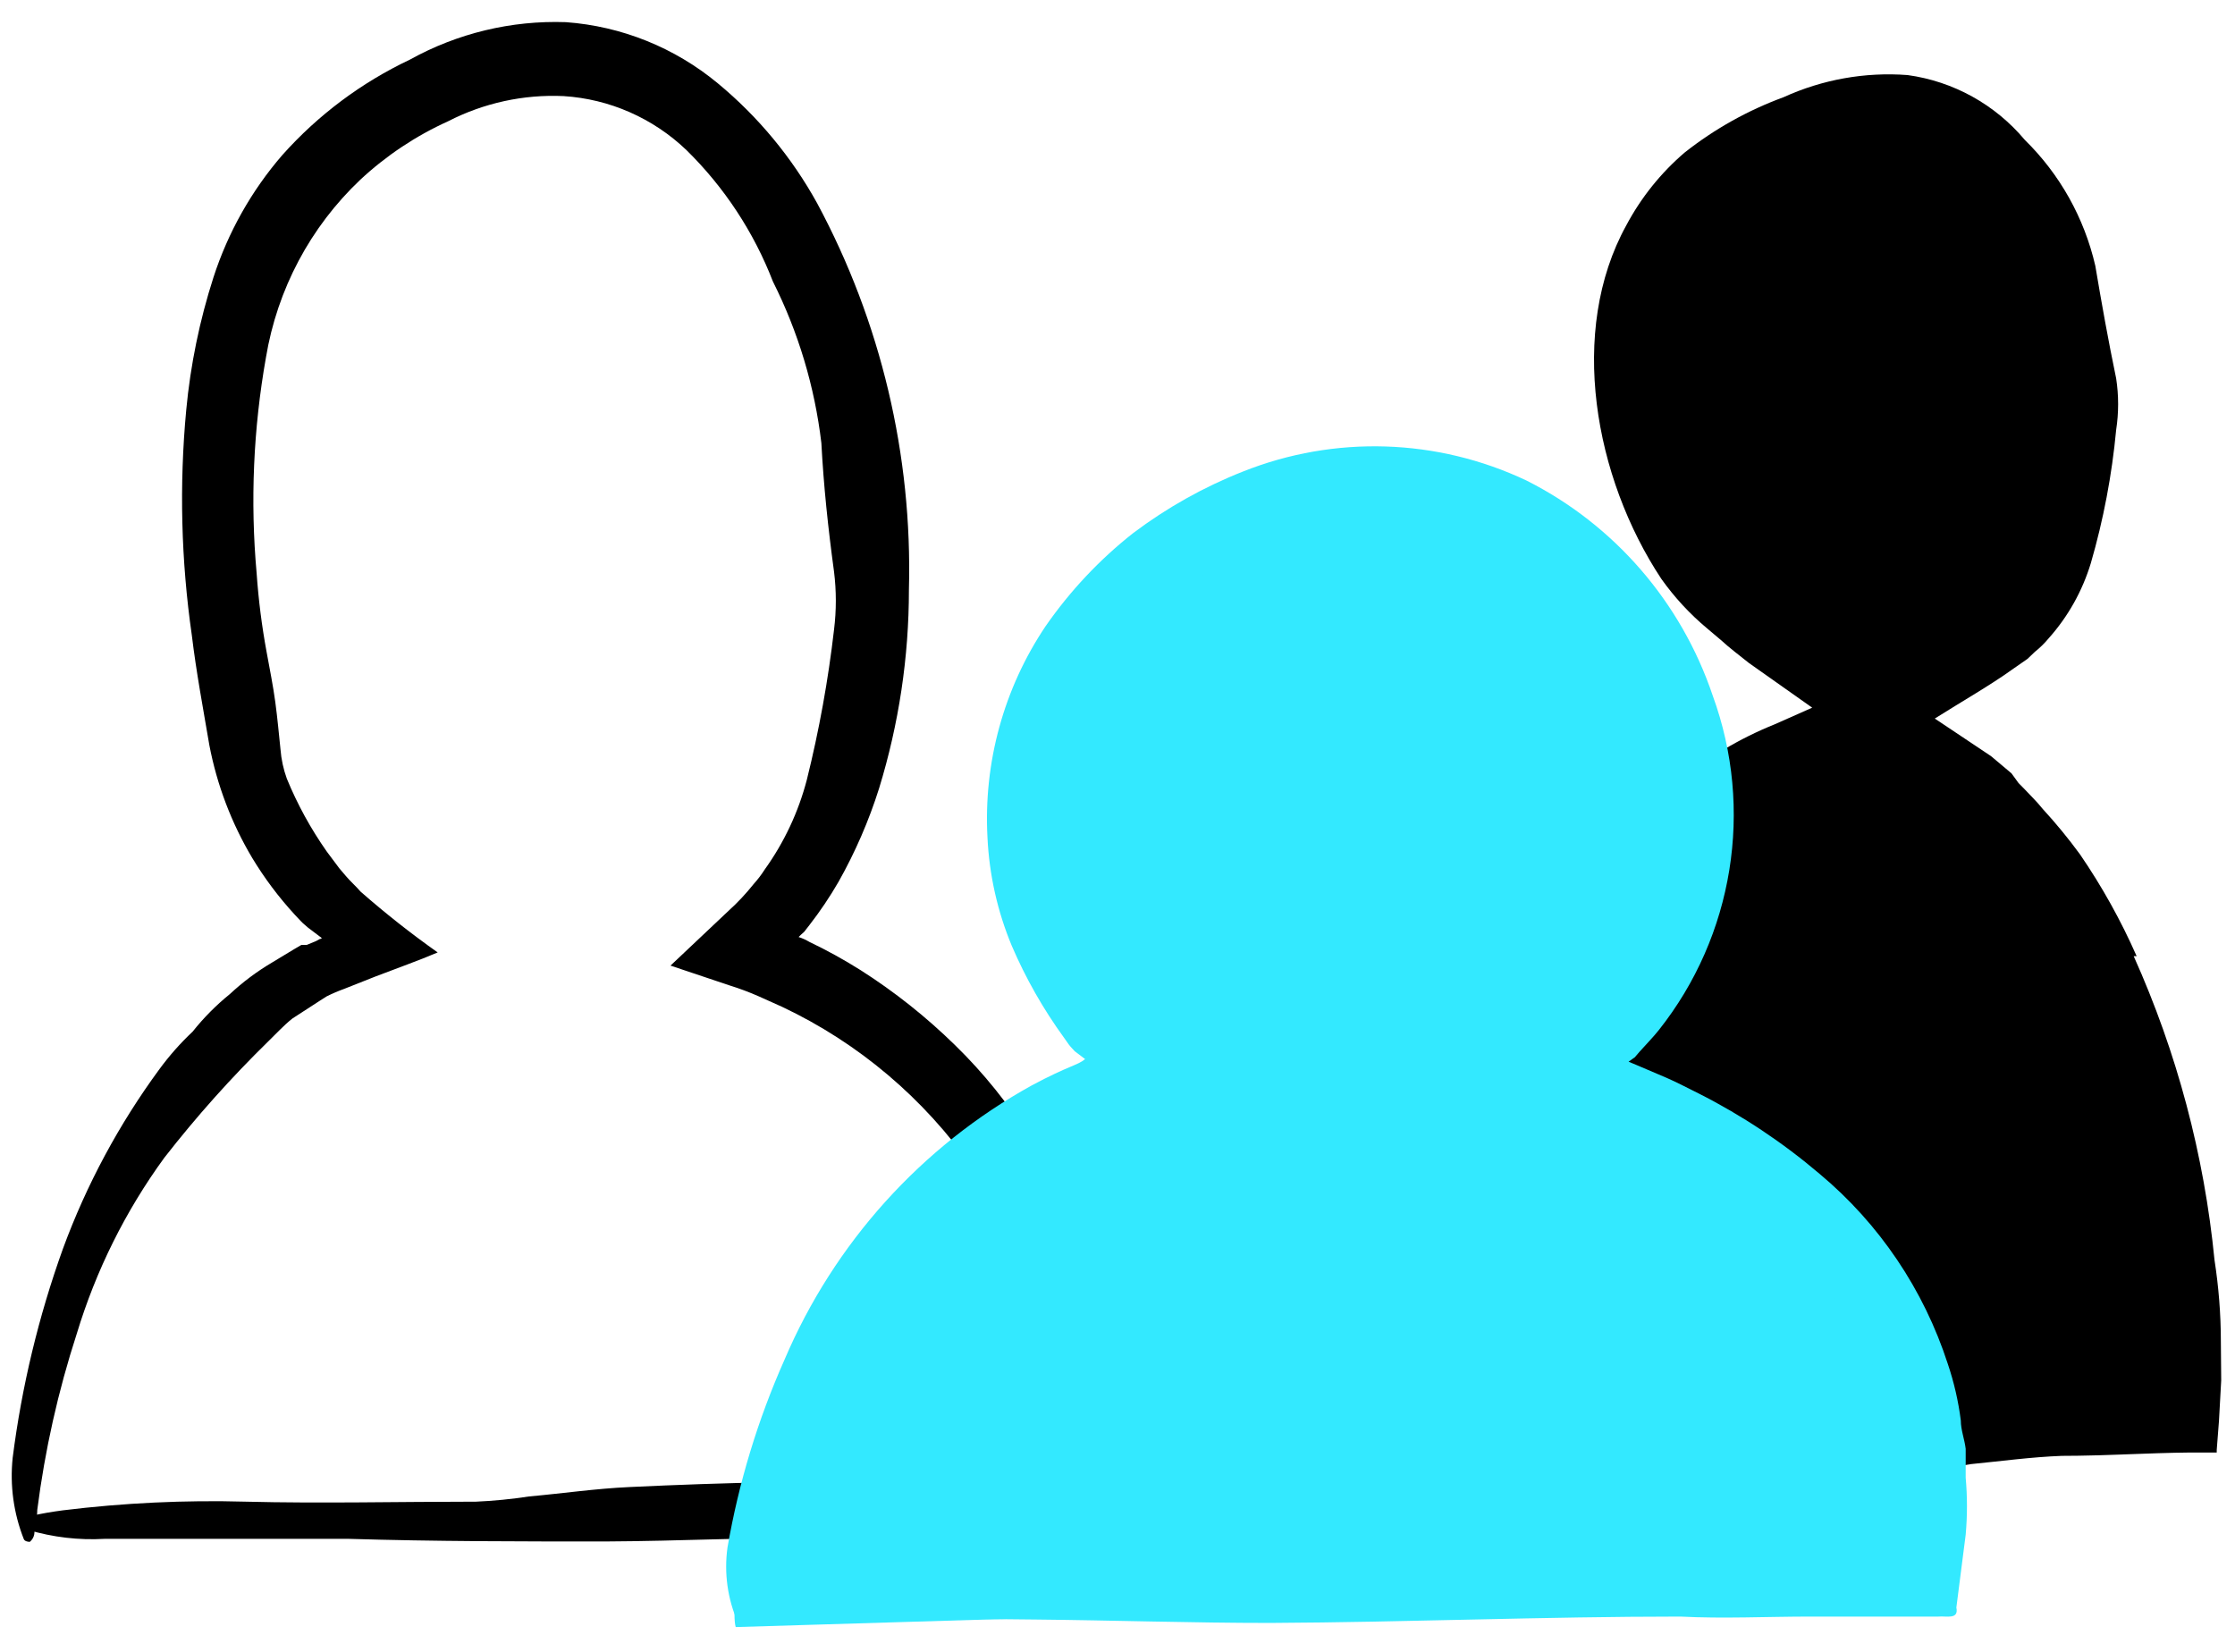
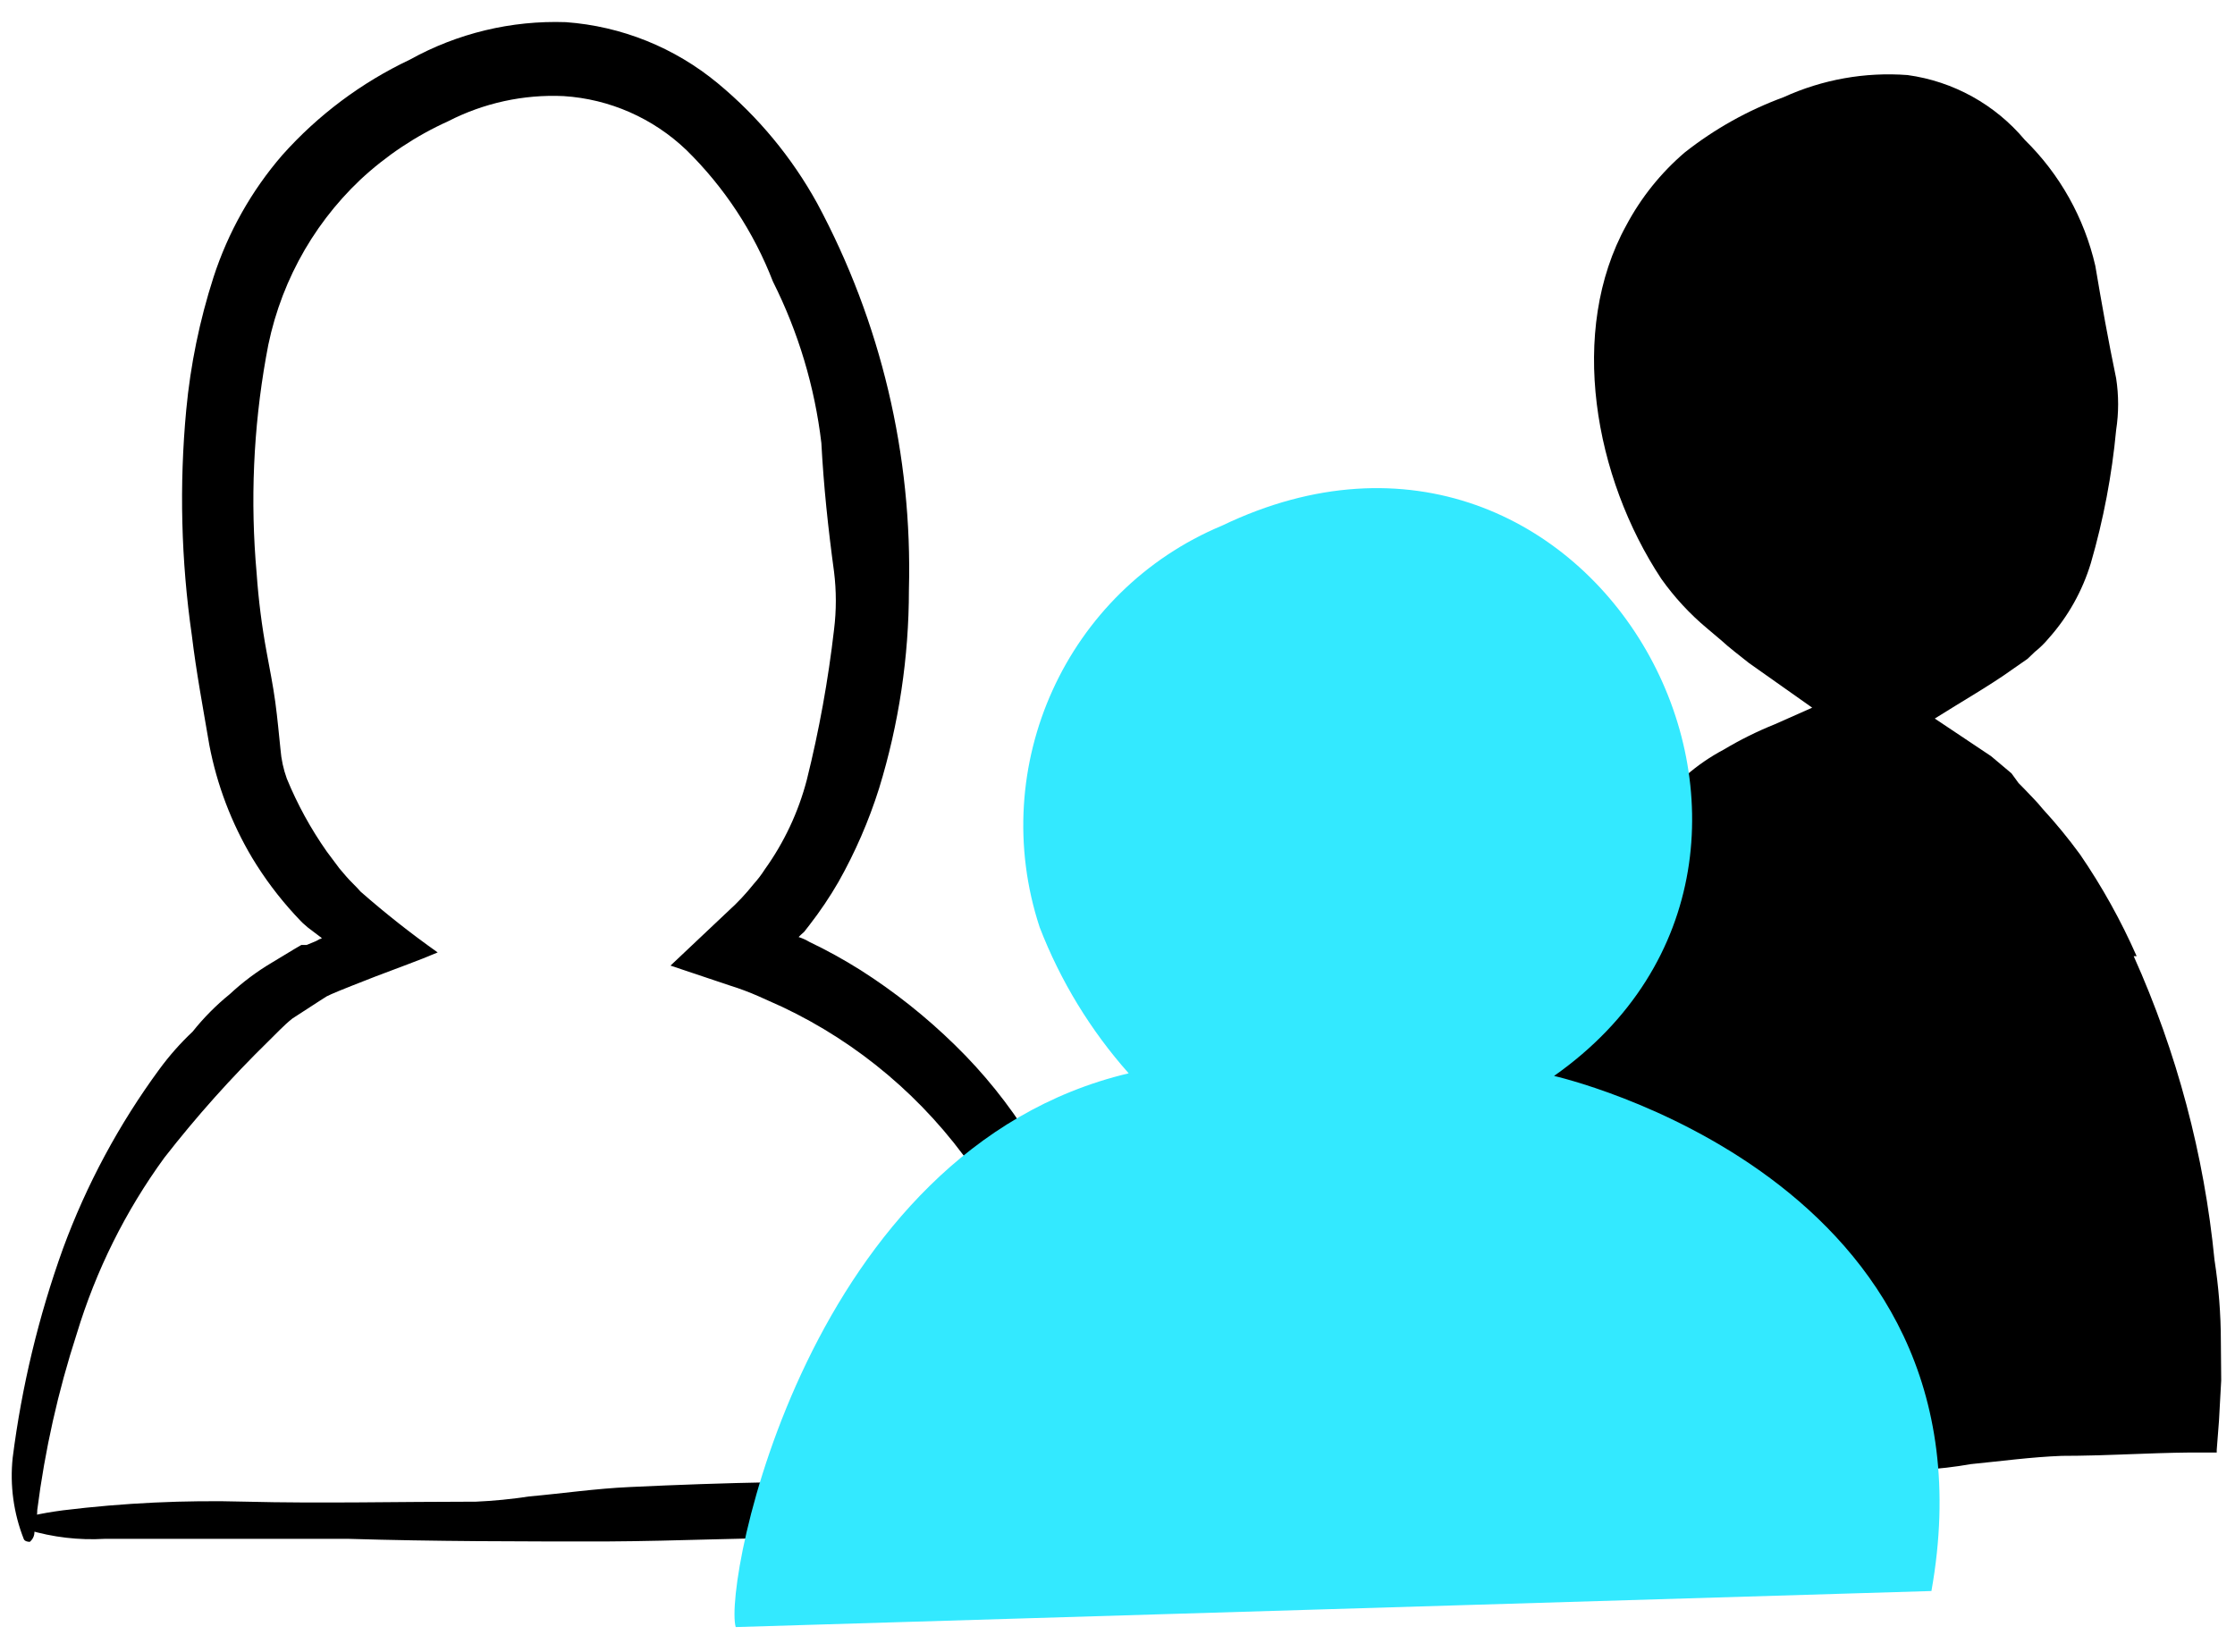
<svg xmlns="http://www.w3.org/2000/svg" width="46px" height="34px" viewBox="0 0 46 34" version="1.1">
  <title>PAAU001_Icons_AWA_Different customers</title>
  <desc>Created with Sketch.</desc>
  <g id="Page-1" stroke="none" stroke-width="1" fill="none" fill-rule="evenodd">
    <g id="Recommendations" transform="translate(-99, -1582)" fill-rule="nonzero">
      <g id="PAAU001_Icons_AWA_Different-customers" transform="translate(99, 1582)">
        <path d="M45.709,27.61 C45.709,27.045 45.663,26.481 45.578,25.933 C45.366,23.771 44.804,21.66 43.915,19.681 L43.976,19.681 C43.653,18.948 43.263,18.247 42.811,17.587 C42.573,17.261 42.317,16.949 42.044,16.652 C41.921,16.498 41.783,16.366 41.653,16.227 L41.546,16.119 L41.4,15.918 L40.978,15.563 L39.821,14.79 C40.373,14.442 40.978,14.095 41.408,13.785 L41.73,13.561 L41.883,13.415 C41.987,13.332 42.082,13.239 42.167,13.136 C42.564,12.691 42.859,12.164 43.033,11.591 C43.293,10.695 43.467,9.777 43.554,8.848 C43.608,8.497 43.608,8.14 43.554,7.789 C43.393,7.016 43.255,6.244 43.125,5.471 C42.898,4.486 42.395,3.587 41.676,2.882 C41.063,2.15 40.203,1.674 39.261,1.545 C38.386,1.479 37.508,1.636 36.708,2.001 C35.976,2.27 35.29,2.653 34.676,3.137 C34.185,3.556 33.777,4.065 33.473,4.636 C32.269,6.815 32.813,9.829 34.193,11.915 C34.463,12.295 34.78,12.638 35.136,12.935 L35.42,13.175 C35.596,13.337 35.803,13.492 35.995,13.646 L37.298,14.566 L36.532,14.906 C36.166,15.053 35.812,15.229 35.474,15.431 C35.199,15.577 34.942,15.753 34.707,15.957 C34.538,16.111 34.377,16.274 34.216,16.444 C33.902,16.79 33.619,17.165 33.373,17.564 C32.858,18.394 32.504,19.314 32.33,20.276 C32.154,21.273 31.863,22.255 31.61,23.236 C31.32,24.451 31.176,25.696 31.18,26.945 C31.18,28.081 31.18,29.217 31.288,30.345 L31.288,30.43 C31.464,30.43 31.648,30.353 31.832,30.33 C32.971,30.189 34.12,30.14 35.267,30.183 C36.693,30.245 38.134,30.245 39.568,30.252 C39.902,30.233 40.235,30.194 40.564,30.136 C41.185,30.075 41.806,29.99 42.435,29.966 C43.317,29.966 44.206,29.905 45.088,29.897 L45.571,29.897 C45.571,29.897 45.571,29.897 45.624,29.897 L45.624,29.843 L45.67,29.248 L45.716,28.413 L45.709,27.61 Z M31.334,30.7 L31.334,30.793 C31.335,30.854 31.306,30.912 31.257,30.948 C31.257,30.948 31.157,30.948 31.134,30.894 L31.088,30.793 C31.088,30.863 31.088,30.925 31.088,30.971 L34.607,30.909 L32.66,30.909 C32.211,30.92 31.764,30.86 31.334,30.731 L31.334,30.7 Z" id="Shape" fill="#000000" />
-         <path d="M20.018,24.04 C19.02,22.61 17.67,21.467 16.1,20.725 L15.893,20.632 L15.617,20.508 C15.422,20.422 15.223,20.347 15.019,20.284 L13.8,19.875 L14.996,18.746 C15.182,18.578 15.354,18.394 15.51,18.198 C15.595,18.104 15.672,18.003 15.74,17.896 C16.139,17.34 16.433,16.714 16.606,16.05 C16.859,15.033 17.046,14 17.166,12.959 C17.215,12.564 17.215,12.164 17.166,11.769 C17.043,10.865 16.951,9.991 16.905,9.118 C16.768,7.96 16.431,6.836 15.908,5.795 C15.514,4.776 14.907,3.854 14.13,3.091 C13.442,2.432 12.547,2.038 11.6,1.978 C10.776,1.94 9.957,2.119 9.223,2.496 C8.559,2.796 7.948,3.203 7.414,3.701 C6.387,4.673 5.706,5.957 5.474,7.356 C5.214,8.822 5.149,10.317 5.282,11.8 C5.32,12.347 5.389,12.891 5.489,13.43 C5.551,13.77 5.62,14.11 5.666,14.45 C5.712,14.79 5.742,15.13 5.773,15.424 C5.789,15.63 5.833,15.832 5.903,16.026 C6.12,16.555 6.396,17.058 6.724,17.525 L6.984,17.873 L7.122,18.035 C7.191,18.12 7.329,18.244 7.421,18.352 C7.928,18.797 8.458,19.215 9.008,19.604 C8.633,19.766 8.15,19.936 7.728,20.099 L7.084,20.354 C6.961,20.398 6.841,20.45 6.724,20.508 L6.578,20.601 L6.018,20.964 C5.842,21.103 5.689,21.273 5.528,21.428 C4.76,22.179 4.042,22.982 3.381,23.831 C2.582,24.928 1.973,26.153 1.579,27.455 C1.196,28.635 0.924,29.848 0.767,31.079 C0.767,31.249 0.713,31.45 0.705,31.581 C0.694,31.642 0.661,31.697 0.613,31.736 C0.613,31.736 0.514,31.736 0.491,31.682 C0.28,31.15 0.201,30.574 0.261,30.005 C0.448,28.536 0.795,27.093 1.296,25.701 C1.781,24.381 2.45,23.138 3.281,22.007 C3.485,21.729 3.713,21.471 3.964,21.235 C4.191,20.95 4.448,20.69 4.73,20.462 C4.995,20.215 5.286,19.997 5.597,19.813 L6.057,19.535 L6.202,19.45 L6.31,19.45 L6.501,19.372 L6.586,19.326 C6.586,19.326 6.662,19.326 6.586,19.28 L6.34,19.094 L6.233,19.001 L6.187,18.955 L6.064,18.824 C5.735,18.465 5.442,18.075 5.19,17.657 C4.764,16.942 4.466,16.157 4.309,15.339 C4.178,14.566 4.04,13.84 3.948,13.075 C3.727,11.539 3.688,9.983 3.833,8.438 C3.92,7.511 4.108,6.596 4.393,5.71 C4.693,4.783 5.175,3.926 5.811,3.191 C6.546,2.367 7.438,1.7 8.433,1.229 C9.415,0.684 10.525,0.417 11.646,0.456 C12.793,0.539 13.886,0.979 14.774,1.715 C15.604,2.402 16.299,3.241 16.821,4.188 C18.13,6.626 18.781,9.368 18.707,12.14 C18.707,13.525 18.5,14.903 18.093,16.227 C17.882,16.896 17.602,17.541 17.258,18.151 C17.079,18.461 16.879,18.758 16.66,19.04 L16.552,19.179 L16.483,19.241 L16.437,19.287 C16.515,19.312 16.589,19.346 16.66,19.388 C17.021,19.56 17.371,19.754 17.71,19.967 C18.411,20.413 19.063,20.931 19.657,21.513 C20.831,22.658 21.714,24.07 22.233,25.631 C22.404,26.121 22.53,26.625 22.609,27.138 L22.732,27.911 L22.732,28.684 L22.732,29.456 C22.732,29.711 22.732,29.966 22.67,30.229 L22.571,31.249 L22.571,31.527 L22.571,31.597 C22.571,31.597 22.571,31.597 22.509,31.597 L21.812,31.597 L19.366,31.597 L17.066,31.643 C15.533,31.643 13.999,31.72 12.466,31.728 C10.703,31.728 8.939,31.728 7.176,31.674 L2.154,31.674 C1.621,31.705 1.087,31.642 0.575,31.489 C0.376,31.411 0.399,31.257 0.636,31.203 C0.874,31.149 1.066,31.118 1.296,31.087 C2.544,30.934 3.803,30.874 5.06,30.909 C6.593,30.948 8.219,30.909 9.798,30.909 C10.165,30.893 10.531,30.856 10.894,30.801 C11.584,30.739 12.267,30.639 12.957,30.608 C14.912,30.515 16.859,30.469 18.822,30.515 C19.443,30.515 20.071,30.515 20.7,30.515 L21.175,30.515 L21.405,30.515 L21.405,30.515 L21.482,30.515 C21.482,30.515 21.482,30.469 21.482,30.445 L21.482,30.275 L21.482,29.835 C21.509,29.545 21.509,29.252 21.482,28.962 C21.482,28.668 21.482,28.382 21.428,28.096 L21.26,27.246 C21.025,26.134 20.566,25.082 19.91,24.155 L20.018,24.04 Z" id="Path" fill="#000000" />
+         <path d="M20.018,24.04 C19.02,22.61 17.67,21.467 16.1,20.725 L15.893,20.632 L15.617,20.508 C15.422,20.422 15.223,20.347 15.019,20.284 L13.8,19.875 L14.996,18.746 C15.182,18.578 15.354,18.394 15.51,18.198 C15.595,18.104 15.672,18.003 15.74,17.896 C16.139,17.34 16.433,16.714 16.606,16.05 C16.859,15.033 17.046,14 17.166,12.959 C17.215,12.564 17.215,12.164 17.166,11.769 C17.043,10.865 16.951,9.991 16.905,9.118 C16.768,7.96 16.431,6.836 15.908,5.795 C15.514,4.776 14.907,3.854 14.13,3.091 C13.442,2.432 12.547,2.038 11.6,1.978 C10.776,1.94 9.957,2.119 9.223,2.496 C8.559,2.796 7.948,3.203 7.414,3.701 C6.387,4.673 5.706,5.957 5.474,7.356 C5.214,8.822 5.149,10.317 5.282,11.8 C5.32,12.347 5.389,12.891 5.489,13.43 C5.551,13.77 5.62,14.11 5.666,14.45 C5.712,14.79 5.742,15.13 5.773,15.424 C5.789,15.63 5.833,15.832 5.903,16.026 C6.12,16.555 6.396,17.058 6.724,17.525 L6.984,17.873 L7.122,18.035 C7.191,18.12 7.329,18.244 7.421,18.352 C7.928,18.797 8.458,19.215 9.008,19.604 C8.633,19.766 8.15,19.936 7.728,20.099 C6.961,20.398 6.841,20.45 6.724,20.508 L6.578,20.601 L6.018,20.964 C5.842,21.103 5.689,21.273 5.528,21.428 C4.76,22.179 4.042,22.982 3.381,23.831 C2.582,24.928 1.973,26.153 1.579,27.455 C1.196,28.635 0.924,29.848 0.767,31.079 C0.767,31.249 0.713,31.45 0.705,31.581 C0.694,31.642 0.661,31.697 0.613,31.736 C0.613,31.736 0.514,31.736 0.491,31.682 C0.28,31.15 0.201,30.574 0.261,30.005 C0.448,28.536 0.795,27.093 1.296,25.701 C1.781,24.381 2.45,23.138 3.281,22.007 C3.485,21.729 3.713,21.471 3.964,21.235 C4.191,20.95 4.448,20.69 4.73,20.462 C4.995,20.215 5.286,19.997 5.597,19.813 L6.057,19.535 L6.202,19.45 L6.31,19.45 L6.501,19.372 L6.586,19.326 C6.586,19.326 6.662,19.326 6.586,19.28 L6.34,19.094 L6.233,19.001 L6.187,18.955 L6.064,18.824 C5.735,18.465 5.442,18.075 5.19,17.657 C4.764,16.942 4.466,16.157 4.309,15.339 C4.178,14.566 4.04,13.84 3.948,13.075 C3.727,11.539 3.688,9.983 3.833,8.438 C3.92,7.511 4.108,6.596 4.393,5.71 C4.693,4.783 5.175,3.926 5.811,3.191 C6.546,2.367 7.438,1.7 8.433,1.229 C9.415,0.684 10.525,0.417 11.646,0.456 C12.793,0.539 13.886,0.979 14.774,1.715 C15.604,2.402 16.299,3.241 16.821,4.188 C18.13,6.626 18.781,9.368 18.707,12.14 C18.707,13.525 18.5,14.903 18.093,16.227 C17.882,16.896 17.602,17.541 17.258,18.151 C17.079,18.461 16.879,18.758 16.66,19.04 L16.552,19.179 L16.483,19.241 L16.437,19.287 C16.515,19.312 16.589,19.346 16.66,19.388 C17.021,19.56 17.371,19.754 17.71,19.967 C18.411,20.413 19.063,20.931 19.657,21.513 C20.831,22.658 21.714,24.07 22.233,25.631 C22.404,26.121 22.53,26.625 22.609,27.138 L22.732,27.911 L22.732,28.684 L22.732,29.456 C22.732,29.711 22.732,29.966 22.67,30.229 L22.571,31.249 L22.571,31.527 L22.571,31.597 C22.571,31.597 22.571,31.597 22.509,31.597 L21.812,31.597 L19.366,31.597 L17.066,31.643 C15.533,31.643 13.999,31.72 12.466,31.728 C10.703,31.728 8.939,31.728 7.176,31.674 L2.154,31.674 C1.621,31.705 1.087,31.642 0.575,31.489 C0.376,31.411 0.399,31.257 0.636,31.203 C0.874,31.149 1.066,31.118 1.296,31.087 C2.544,30.934 3.803,30.874 5.06,30.909 C6.593,30.948 8.219,30.909 9.798,30.909 C10.165,30.893 10.531,30.856 10.894,30.801 C11.584,30.739 12.267,30.639 12.957,30.608 C14.912,30.515 16.859,30.469 18.822,30.515 C19.443,30.515 20.071,30.515 20.7,30.515 L21.175,30.515 L21.405,30.515 L21.405,30.515 L21.482,30.515 C21.482,30.515 21.482,30.469 21.482,30.445 L21.482,30.275 L21.482,29.835 C21.509,29.545 21.509,29.252 21.482,28.962 C21.482,28.668 21.482,28.382 21.428,28.096 L21.26,27.246 C21.025,26.134 20.566,25.082 19.91,24.155 L20.018,24.04 Z" id="Path" fill="#000000" />
        <path d="M15.142,33.49 C14.881,32.563 16.614,23.661 23.23,22.092 C22.446,21.209 21.825,20.191 21.398,19.086 C20.306,15.764 21.946,12.156 25.154,10.818 C32.821,7.14 38.487,17.572 31.985,22.146 C31.985,22.146 41.27,24.233 39.752,32.748 L15.142,33.49 Z" id="Path" fill="#33E9FF" />
-         <path d="M39.1,30.43 C38.994,28.895 38.397,27.436 37.398,26.273 C36.872,25.633 36.266,25.065 35.596,24.58 C35.075,24.205 34.508,23.898 33.91,23.669 C33.733,23.599 33.549,23.553 33.373,23.483 L33.089,23.383 L32.53,23.182 L31.97,23.004 L31.349,22.85 L30.145,22.533 L31.303,21.69 C31.617,21.459 31.916,21.211 32.208,20.972 L32.43,20.786 C32.472,20.752 32.511,20.713 32.545,20.67 L32.591,20.624 L32.737,20.423 C33.141,19.802 33.512,19.16 33.848,18.499 C34.224,17.572 34.291,16.547 34.04,15.578 C33.876,14.611 33.476,13.7 32.875,12.928 C32.319,12.228 31.611,11.667 30.805,11.29 C30.123,10.95 29.379,10.756 28.62,10.718 C27.969,10.706 27.321,10.792 26.695,10.973 C25.455,11.322 24.325,11.988 23.414,12.905 C22.536,13.805 21.978,14.974 21.827,16.227 C21.773,16.68 21.789,17.139 21.873,17.587 C21.979,18.131 22.117,18.668 22.287,19.195 C22.334,19.384 22.406,19.566 22.502,19.735 C22.686,20.045 22.885,20.354 23.092,20.655 C23.564,21.283 24.076,21.88 24.625,22.44 C21.858,23.251 21.352,23.545 20.393,24.418 C19.703,25.098 18.975,25.763 18.285,26.481 C17.466,27.406 16.824,28.474 16.391,29.634 C15.969,30.673 15.663,31.756 15.479,32.864 C15.479,33.011 15.418,33.196 15.41,33.305 C15.392,33.356 15.361,33.402 15.318,33.436 C15.271,33.459 15.214,33.443 15.188,33.397 C14.974,32.912 14.9,32.377 14.973,31.852 C15.203,30.52 15.597,29.222 16.146,27.988 C17.17,25.585 18.962,23.597 21.237,22.34 C22.003,21.93 22.18,21.93 22.333,21.799 L22.118,21.636 L22.034,21.544 L21.996,21.497 L21.904,21.366 C21.474,20.775 21.111,20.137 20.823,19.465 C20.529,18.758 20.36,18.005 20.324,17.24 C20.24,15.697 20.66,14.168 21.52,12.889 C22.023,12.164 22.63,11.518 23.322,10.973 C24.016,10.45 24.777,10.023 25.584,9.705 C27.471,8.954 29.582,9.021 31.418,9.891 C33.224,10.8 34.602,12.392 35.251,14.319 C36.102,16.652 35.68,19.263 34.14,21.204 C34.017,21.358 33.879,21.497 33.741,21.652 L33.649,21.76 C33.649,21.714 33.649,21.76 33.649,21.76 L33.649,21.76 L33.519,21.853 L33.703,21.93 L34.301,22.185 C34.531,22.285 34.745,22.401 34.968,22.51 C35.857,22.96 36.691,23.516 37.452,24.163 C38.68,25.189 39.594,26.545 40.089,28.073 C40.217,28.452 40.307,28.843 40.357,29.24 C40.357,29.433 40.434,29.626 40.457,29.82 L40.457,30.415 C40.492,30.805 40.492,31.198 40.457,31.589 L40.265,33.088 C40.319,33.343 40.058,33.258 39.897,33.274 L39.368,33.274 L38.602,33.274 L37.26,33.274 C36.371,33.274 35.474,33.32 34.584,33.274 C31.778,33.274 28.972,33.39 26.151,33.405 C24.533,33.405 22.931,33.351 21.313,33.335 L16.713,33.289 C16.225,33.315 15.735,33.247 15.272,33.088 C15.088,33.011 15.103,32.856 15.318,32.802 C15.516,32.745 15.719,32.703 15.924,32.679 C17.057,32.529 18.201,32.472 19.343,32.509 C20.777,32.555 22.226,32.509 23.675,32.509 C24.004,32.509 24.334,32.439 24.671,32.408 C25.3,32.339 25.921,32.238 26.55,32.207 C28.336,32.115 30.115,32.068 31.916,32.115 C33.051,32.115 34.216,32.06 35.359,32.006 L38.732,31.844 L38.939,31.844 C39.039,31.844 38.939,31.844 39,31.844 L39,31.844 C39,31.844 39,31.805 39,31.805 L39,31.805 L39,31.713 L39,31.52 L39,31.133 L38.947,30.36 L39.1,30.43 Z" id="Path" fill="#33E9FF" />
      </g>
    </g>
  </g>
</svg>